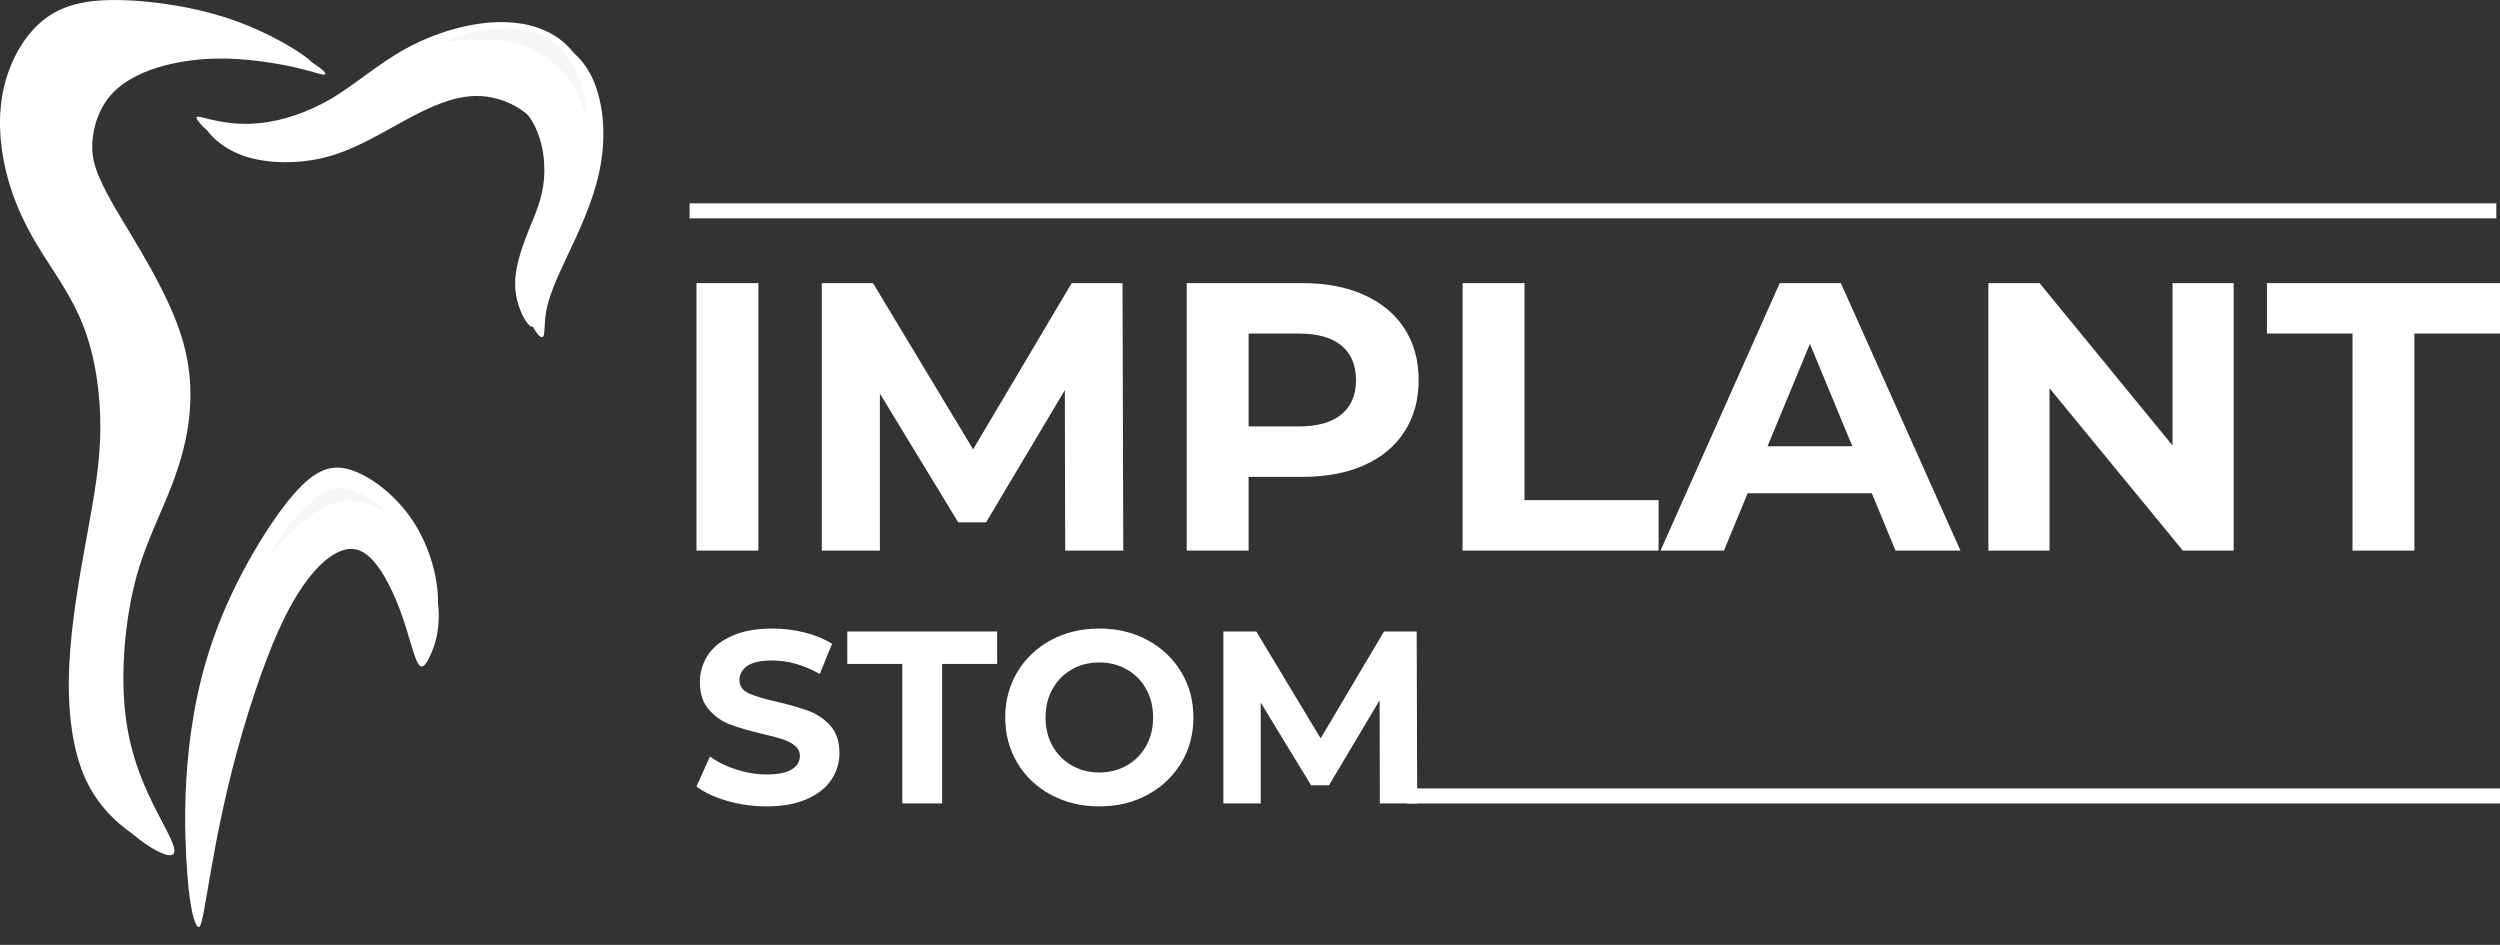
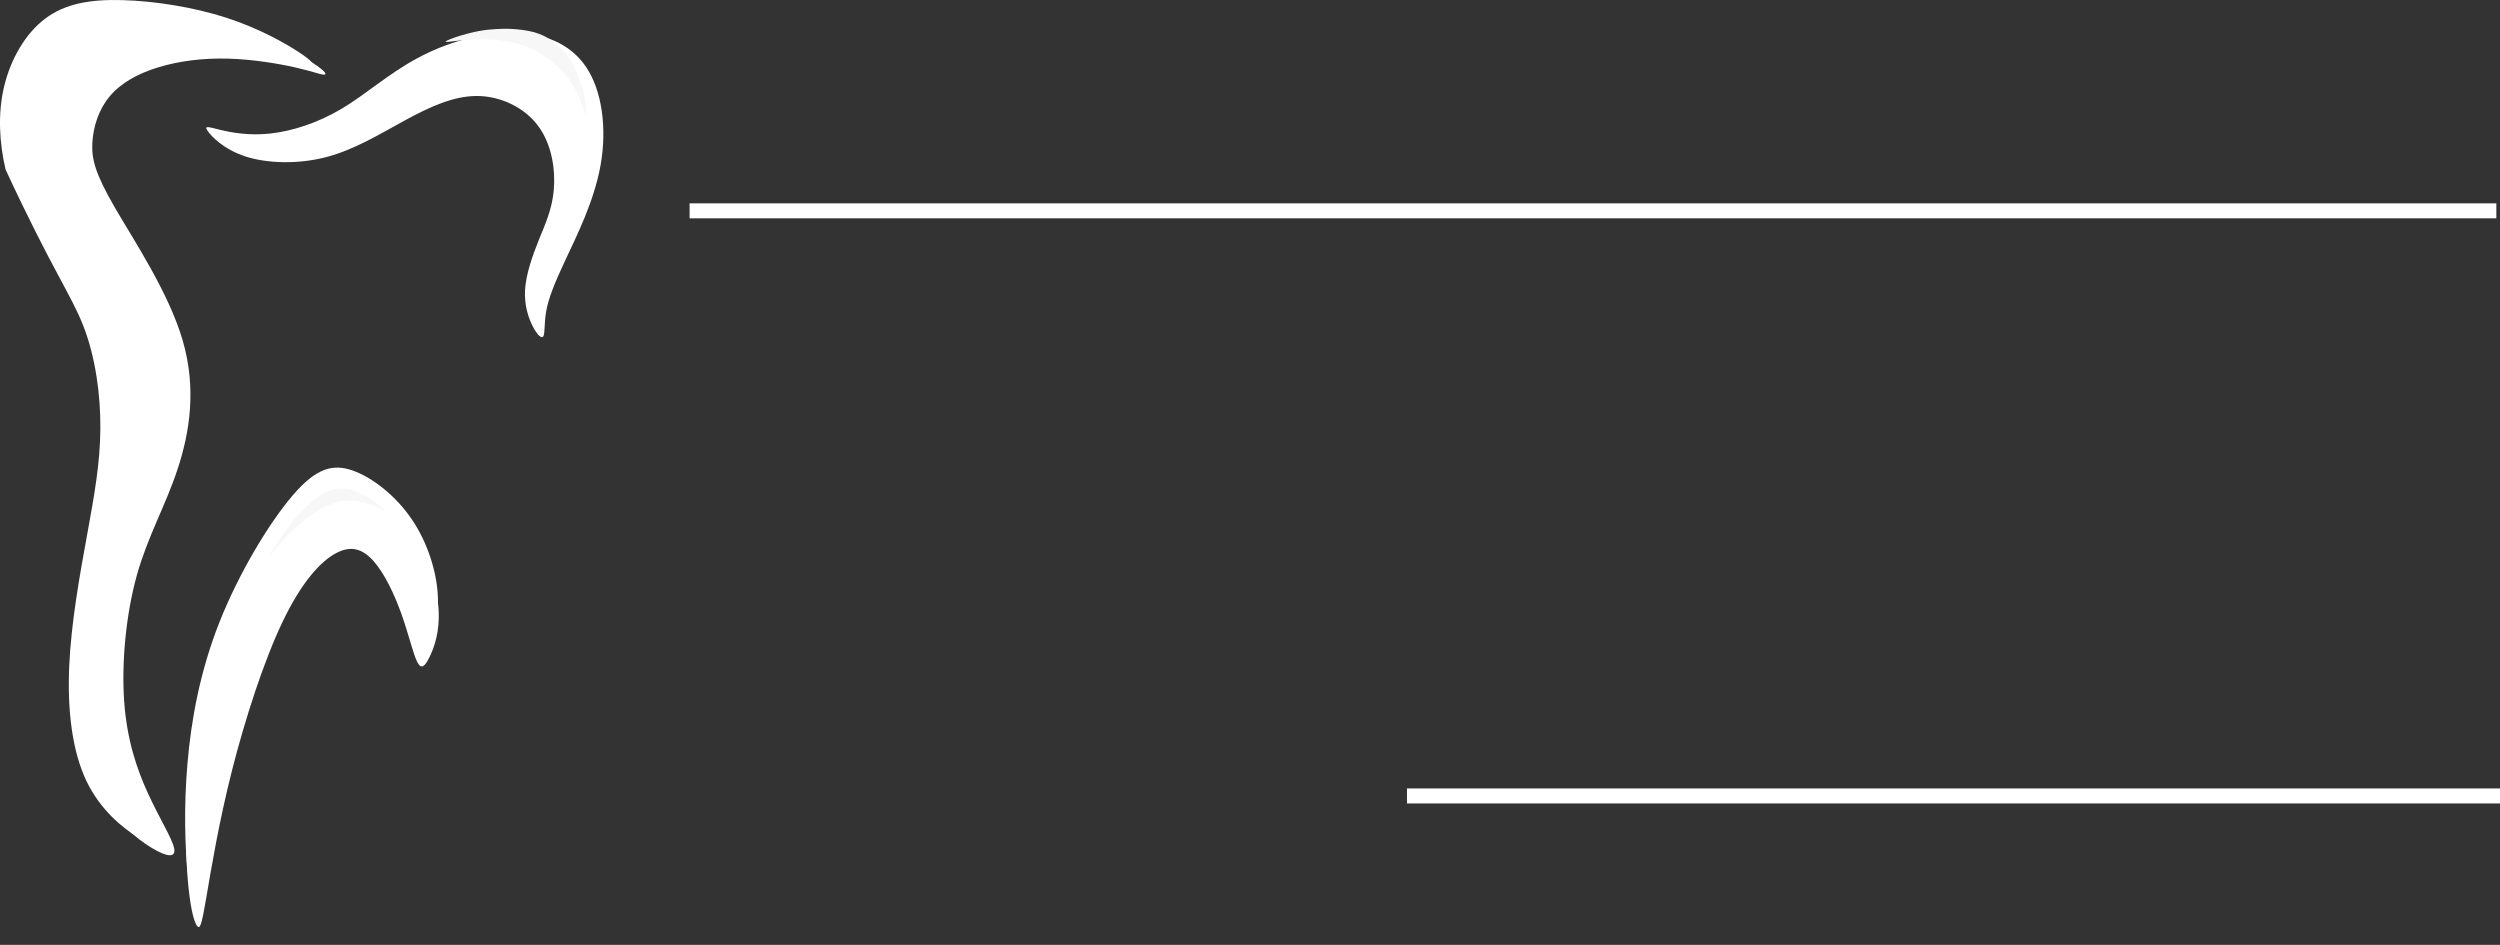
<svg xmlns="http://www.w3.org/2000/svg" width="127" height="48" viewBox="0 0 127 48" fill="none">
  <rect x="0" y="0" width="127" height="48" fill="#333333" stroke="none" />
-   <path d="M38.937 40.964C38.246 40.964 37.579 40.871 36.934 40.683C36.289 40.496 35.771 40.253 35.38 39.953L36.067 38.431C36.441 38.706 36.886 38.926 37.402 39.092C37.918 39.259 38.434 39.342 38.949 39.342C39.523 39.342 39.948 39.257 40.222 39.086C40.497 38.916 40.634 38.689 40.634 38.406C40.634 38.198 40.553 38.025 40.391 37.888C40.228 37.751 40.02 37.641 39.767 37.557C39.513 37.474 39.17 37.383 38.737 37.283C38.072 37.125 37.527 36.967 37.102 36.809C36.678 36.651 36.314 36.397 36.011 36.048C35.707 35.698 35.555 35.232 35.555 34.65C35.555 34.142 35.692 33.683 35.967 33.271C36.241 32.859 36.655 32.533 37.209 32.291C37.762 32.05 38.438 31.93 39.236 31.93C39.794 31.93 40.339 31.996 40.871 32.129C41.403 32.262 41.869 32.454 42.269 32.703L41.645 34.238C40.838 33.781 40.031 33.552 39.224 33.552C38.658 33.552 38.24 33.643 37.97 33.826C37.699 34.009 37.564 34.251 37.564 34.55C37.564 34.85 37.72 35.072 38.032 35.218C38.344 35.363 38.82 35.507 39.461 35.648C40.127 35.806 40.671 35.964 41.096 36.122C41.52 36.281 41.884 36.53 42.188 36.871C42.491 37.212 42.643 37.674 42.643 38.256C42.643 38.755 42.504 39.211 42.225 39.623C41.946 40.035 41.528 40.361 40.971 40.602C40.413 40.843 39.736 40.964 38.937 40.964ZM45.837 33.727H43.042V32.079H50.654V33.727H47.859V40.814H45.837V33.727ZM55.845 40.964C54.939 40.964 54.121 40.769 53.393 40.378C52.666 39.987 52.096 39.448 51.684 38.762C51.272 38.075 51.066 37.304 51.066 36.447C51.066 35.59 51.272 34.818 51.684 34.132C52.096 33.446 52.666 32.907 53.393 32.516C54.121 32.125 54.939 31.93 55.845 31.93C56.752 31.93 57.568 32.125 58.291 32.516C59.015 32.907 59.585 33.446 60.001 34.132C60.417 34.818 60.625 35.59 60.625 36.447C60.625 37.304 60.417 38.075 60.001 38.762C59.585 39.448 59.015 39.987 58.291 40.378C57.568 40.769 56.752 40.964 55.845 40.964ZM55.845 39.242C56.361 39.242 56.827 39.124 57.243 38.886C57.659 38.649 57.986 38.319 58.223 37.894C58.46 37.47 58.578 36.988 58.578 36.447C58.578 35.906 58.46 35.424 58.223 34.999C57.986 34.575 57.659 34.244 57.243 34.007C56.827 33.77 56.361 33.652 55.845 33.652C55.33 33.652 54.864 33.77 54.448 34.007C54.032 34.244 53.705 34.575 53.468 34.999C53.231 35.424 53.113 35.906 53.113 36.447C53.113 36.988 53.231 37.47 53.468 37.894C53.705 38.319 54.032 38.649 54.448 38.886C54.864 39.124 55.33 39.242 55.845 39.242ZM70.096 40.814L70.084 35.573L67.513 39.891H66.602L64.044 35.686V40.814H62.147V32.079H63.819L67.089 37.508L70.308 32.079H71.968L71.993 40.814H70.096Z" fill="white" />
  <path fill-rule="evenodd" clip-rule="evenodd" d="M21.766 32.604C22.005 32.123 22.303 31.313 22.237 30.181C22.17 29.049 21.741 27.595 20.931 26.398C20.122 25.2 18.932 24.258 17.916 23.903C16.9 23.547 16.057 23.779 14.868 25.167C13.678 26.555 12.141 29.099 11.15 31.602C10.159 34.105 9.713 36.567 9.523 38.789C9.333 41.012 9.399 42.994 9.531 44.283C9.663 45.572 9.861 46.167 10.002 46.282C10.142 46.398 10.225 46.035 10.456 44.688C10.687 43.341 11.067 41.012 11.737 38.368C12.406 35.724 13.364 32.767 14.323 30.768C15.282 28.769 16.242 27.729 17.02 27.311C17.797 26.893 18.393 27.097 18.939 27.717C19.486 28.337 19.983 29.372 20.346 30.387C20.708 31.401 20.937 32.395 21.142 32.816C21.346 33.237 21.527 33.084 21.766 32.604Z" fill="white" />
  <path fill-rule="evenodd" clip-rule="evenodd" d="M11.181 6.595C11.754 6.732 12.643 6.903 13.737 6.783C14.831 6.663 16.131 6.253 17.353 5.526C18.576 4.799 19.722 3.756 21.175 2.97C22.628 2.183 24.39 1.653 25.971 1.653C27.553 1.653 28.955 2.183 29.776 3.406C30.597 4.628 30.836 6.543 30.511 8.382C30.186 10.22 29.297 11.981 28.716 13.221C28.134 14.46 27.861 15.178 27.75 15.794C27.639 16.41 27.69 16.923 27.604 17.077C27.519 17.23 27.297 17.025 27.074 16.598C26.852 16.17 26.63 15.521 26.672 14.743C26.715 13.965 27.023 13.058 27.356 12.229C27.69 11.4 28.049 10.647 28.134 9.63C28.22 8.613 28.032 7.33 27.339 6.398C26.647 5.466 25.45 4.885 24.244 4.876C23.039 4.868 21.825 5.432 20.568 6.116C19.311 6.8 18.012 7.604 16.575 7.98C15.139 8.356 13.566 8.305 12.463 7.946C11.36 7.587 10.727 6.92 10.54 6.638C10.351 6.355 10.608 6.458 11.181 6.595Z" fill="white" />
  <path fill-rule="evenodd" clip-rule="evenodd" d="M15.874 3.184C15.176 2.726 13.832 1.963 12.172 1.427C10.512 0.891 8.535 0.581 6.907 0.536C5.279 0.49 4 0.71 2.985 1.472C1.971 2.235 1.222 3.54 0.892 4.929C0.563 6.317 0.653 7.791 0.97 9.147C1.286 10.504 1.829 11.744 2.585 12.998C3.341 14.251 4.31 15.517 4.923 17.1C5.537 18.683 5.796 20.582 5.783 22.32C5.77 24.058 5.485 25.634 5.117 27.656C4.749 29.678 4.297 32.146 4.2 34.401C4.103 36.656 4.361 38.697 5.066 40.183C5.77 41.669 6.92 42.599 7.714 43.077C8.509 43.556 8.948 43.581 8.845 43.084C8.742 42.586 8.095 41.566 7.521 40.312C6.946 39.059 6.442 37.573 6.306 35.603C6.17 33.632 6.403 31.177 6.958 29.2C7.514 27.224 8.393 25.725 9.013 23.858C9.633 21.991 9.995 19.755 9.284 17.307C8.574 14.858 6.79 12.197 5.808 10.498C4.827 8.798 4.646 8.062 4.691 7.254C4.736 6.447 5.007 5.568 5.576 4.89C6.144 4.211 7.01 3.733 8.05 3.417C9.09 3.1 10.305 2.945 11.565 2.978C12.825 3.01 14.13 3.229 14.989 3.423C15.848 3.617 16.262 3.785 16.442 3.792C16.623 3.798 16.572 3.643 15.874 3.184Z" fill="white" />
-   <path fill-rule="evenodd" clip-rule="evenodd" d="M10.681 6.064C11.254 6.201 12.143 6.372 13.238 6.253C14.332 6.133 15.631 5.722 16.854 4.996C18.076 4.269 19.222 3.226 20.675 2.439C22.129 1.653 23.89 1.123 25.472 1.123C27.053 1.123 28.456 1.653 29.276 2.876C30.097 4.098 30.337 6.013 30.012 7.851C29.687 9.689 28.798 11.451 28.216 12.69C27.635 13.93 27.361 14.648 27.25 15.264C27.139 15.879 27.19 16.392 27.105 16.546C27.019 16.7 26.797 16.495 26.575 16.067C26.352 15.64 26.13 14.99 26.173 14.212C26.216 13.434 26.523 12.528 26.857 11.698C27.19 10.869 27.549 10.117 27.635 9.1C27.72 8.082 27.532 6.8 26.84 5.868C26.147 4.936 24.95 4.355 23.745 4.346C22.539 4.337 21.325 4.902 20.069 5.586C18.812 6.27 17.512 7.073 16.076 7.449C14.64 7.826 13.066 7.774 11.964 7.415C10.861 7.056 10.228 6.389 10.04 6.107C9.852 5.825 10.108 5.928 10.681 6.064Z" fill="white" />
-   <path fill-rule="evenodd" clip-rule="evenodd" d="M15.189 2.654C14.492 2.196 13.148 1.433 11.487 0.897C9.827 0.361 7.85 0.051 6.222 0.006C4.594 -0.04 3.315 0.18 2.301 0.942C1.286 1.705 0.537 3.01 0.208 4.399C-0.122 5.788 -0.032 7.261 0.285 8.617C0.602 9.974 1.144 11.214 1.9 12.468C2.656 13.721 3.625 14.987 4.239 16.57C4.853 18.153 5.111 20.052 5.098 21.79C5.085 23.528 4.801 25.104 4.433 27.127C4.064 29.149 3.612 31.616 3.515 33.871C3.418 36.126 3.677 38.167 4.381 39.653C5.085 41.139 6.235 42.069 7.03 42.548C7.824 43.026 8.264 43.051 8.16 42.554C8.057 42.056 7.411 41.036 6.836 39.782C6.261 38.529 5.757 37.043 5.621 35.073C5.486 33.102 5.718 30.648 6.274 28.671C6.829 26.694 7.708 25.195 8.328 23.328C8.949 21.461 9.31 19.225 8.6 16.777C7.889 14.328 6.106 11.667 5.124 9.968C4.142 8.268 3.961 7.532 4.006 6.725C4.051 5.917 4.323 5.038 4.891 4.36C5.46 3.682 6.326 3.204 7.366 2.887C8.406 2.57 9.62 2.415 10.88 2.448C12.14 2.48 13.445 2.7 14.304 2.893C15.163 3.087 15.577 3.255 15.758 3.262C15.939 3.268 15.887 3.113 15.189 2.654Z" fill="white" />
+   <path fill-rule="evenodd" clip-rule="evenodd" d="M15.189 2.654C14.492 2.196 13.148 1.433 11.487 0.897C9.827 0.361 7.85 0.051 6.222 0.006C4.594 -0.04 3.315 0.18 2.301 0.942C1.286 1.705 0.537 3.01 0.208 4.399C-0.122 5.788 -0.032 7.261 0.285 8.617C2.656 13.721 3.625 14.987 4.239 16.57C4.853 18.153 5.111 20.052 5.098 21.79C5.085 23.528 4.801 25.104 4.433 27.127C4.064 29.149 3.612 31.616 3.515 33.871C3.418 36.126 3.677 38.167 4.381 39.653C5.085 41.139 6.235 42.069 7.03 42.548C7.824 43.026 8.264 43.051 8.16 42.554C8.057 42.056 7.411 41.036 6.836 39.782C6.261 38.529 5.757 37.043 5.621 35.073C5.486 33.102 5.718 30.648 6.274 28.671C6.829 26.694 7.708 25.195 8.328 23.328C8.949 21.461 9.31 19.225 8.6 16.777C7.889 14.328 6.106 11.667 5.124 9.968C4.142 8.268 3.961 7.532 4.006 6.725C4.051 5.917 4.323 5.038 4.891 4.36C5.46 3.682 6.326 3.204 7.366 2.887C8.406 2.57 9.62 2.415 10.88 2.448C12.14 2.48 13.445 2.7 14.304 2.893C15.163 3.087 15.577 3.255 15.758 3.262C15.939 3.268 15.887 3.113 15.189 2.654Z" fill="white" />
  <path fill-rule="evenodd" clip-rule="evenodd" d="M21.81 33.397C22.049 32.916 22.347 32.106 22.281 30.974C22.214 29.842 21.785 28.388 20.975 27.19C20.166 25.992 18.976 25.051 17.96 24.696C16.944 24.34 16.101 24.572 14.912 25.96C13.722 27.347 12.185 29.892 11.194 32.395C10.203 34.898 9.757 37.36 9.567 39.582C9.376 41.805 9.443 43.787 9.575 45.076C9.707 46.365 9.905 46.96 10.046 47.075C10.186 47.191 10.269 46.827 10.5 45.481C10.731 44.134 11.111 41.805 11.78 39.161C12.45 36.517 13.408 33.56 14.367 31.561C15.326 29.562 16.286 28.522 17.064 28.104C17.841 27.686 18.437 27.89 18.983 28.51C19.529 29.13 20.026 30.165 20.389 31.18C20.752 32.194 20.981 33.188 21.186 33.609C21.39 34.03 21.571 33.877 21.81 33.397Z" fill="white" />
  <path fill-rule="evenodd" clip-rule="evenodd" d="M25.184 1.479C25.434 1.463 25.663 1.452 25.996 1.47C26.328 1.488 26.765 1.536 27.134 1.637C27.502 1.738 27.804 1.893 28.105 2.118C28.405 2.343 28.705 2.638 28.956 3.035C29.206 3.432 29.407 3.93 29.539 4.328C29.67 4.727 29.732 5.026 29.758 5.276C29.785 5.526 29.777 5.728 29.771 5.817C29.765 5.907 29.763 5.884 29.658 5.57C29.553 5.255 29.346 4.648 28.957 4.098C28.567 3.547 27.996 3.052 27.442 2.716C26.889 2.379 26.355 2.201 25.746 2.1C25.137 1.999 24.453 1.975 23.865 2.011C23.277 2.046 22.785 2.142 22.668 2.131C22.55 2.12 22.807 2.003 23.157 1.885C23.506 1.768 23.948 1.65 24.305 1.582C24.662 1.513 24.933 1.494 25.184 1.479Z" fill="#F7F7F7" />
  <path fill-rule="evenodd" clip-rule="evenodd" d="M14.015 27.675C14.262 27.289 14.666 26.713 15.056 26.257C15.447 25.801 15.823 25.465 16.13 25.248C16.436 25.03 16.672 24.93 16.926 24.869C17.18 24.807 17.452 24.785 17.77 24.864C18.087 24.943 18.45 25.125 18.745 25.306C19.04 25.488 19.267 25.669 19.401 25.794C19.535 25.919 19.576 25.987 19.539 25.976C19.503 25.964 19.39 25.873 19.02 25.719C18.65 25.565 18.024 25.348 17.368 25.452C16.712 25.556 16.027 25.983 15.478 26.416C14.929 26.849 14.517 27.289 14.224 27.629C13.931 27.97 13.759 28.21 13.718 28.233C13.677 28.256 13.768 28.061 14.015 27.675Z" fill="#F7F7F7" />
-   <path d="M35.381 14.383H38.525V27.97H35.381V14.383ZM54.112 27.97L54.093 19.818L50.094 26.534H48.677L44.698 19.992V27.97H41.748V14.383H44.349L49.434 22.826L54.442 14.383H57.024L57.063 27.97H54.112ZM66.166 14.383C67.37 14.383 68.415 14.583 69.301 14.985C70.188 15.386 70.871 15.955 71.349 16.693C71.828 17.43 72.067 18.304 72.067 19.313C72.067 20.31 71.828 21.18 71.349 21.924C70.871 22.668 70.188 23.237 69.301 23.632C68.415 24.027 67.37 24.224 66.166 24.224H63.43V27.97H60.285V14.383H66.166ZM65.992 21.662C66.936 21.662 67.655 21.458 68.147 21.05C68.638 20.643 68.884 20.064 68.884 19.313C68.884 18.55 68.638 17.964 68.147 17.556C67.655 17.149 66.936 16.945 65.992 16.945H63.43V21.662H65.992ZM74.3 14.383H77.444V25.408H84.257V27.97H74.3V14.383ZM95.089 25.059H88.78L87.577 27.97H84.355L90.411 14.383H93.516L99.592 27.97H96.292L95.089 25.059ZM94.099 22.671L91.944 17.469L89.79 22.671H94.099ZM113.471 14.383V27.97H110.889L104.115 19.721V27.97H101.009V14.383H103.61L110.365 22.632V14.383H113.471ZM119.508 16.945H115.16V14.383H127V16.945H122.652V27.97H119.508V16.945Z" fill="white" />
  <path d="M71.474 40.053H127V40.815H71.474V40.053Z" fill="white" />
  <path d="M35.031 10.33H126.814V11.091H35.031V10.33Z" fill="white" />
</svg>